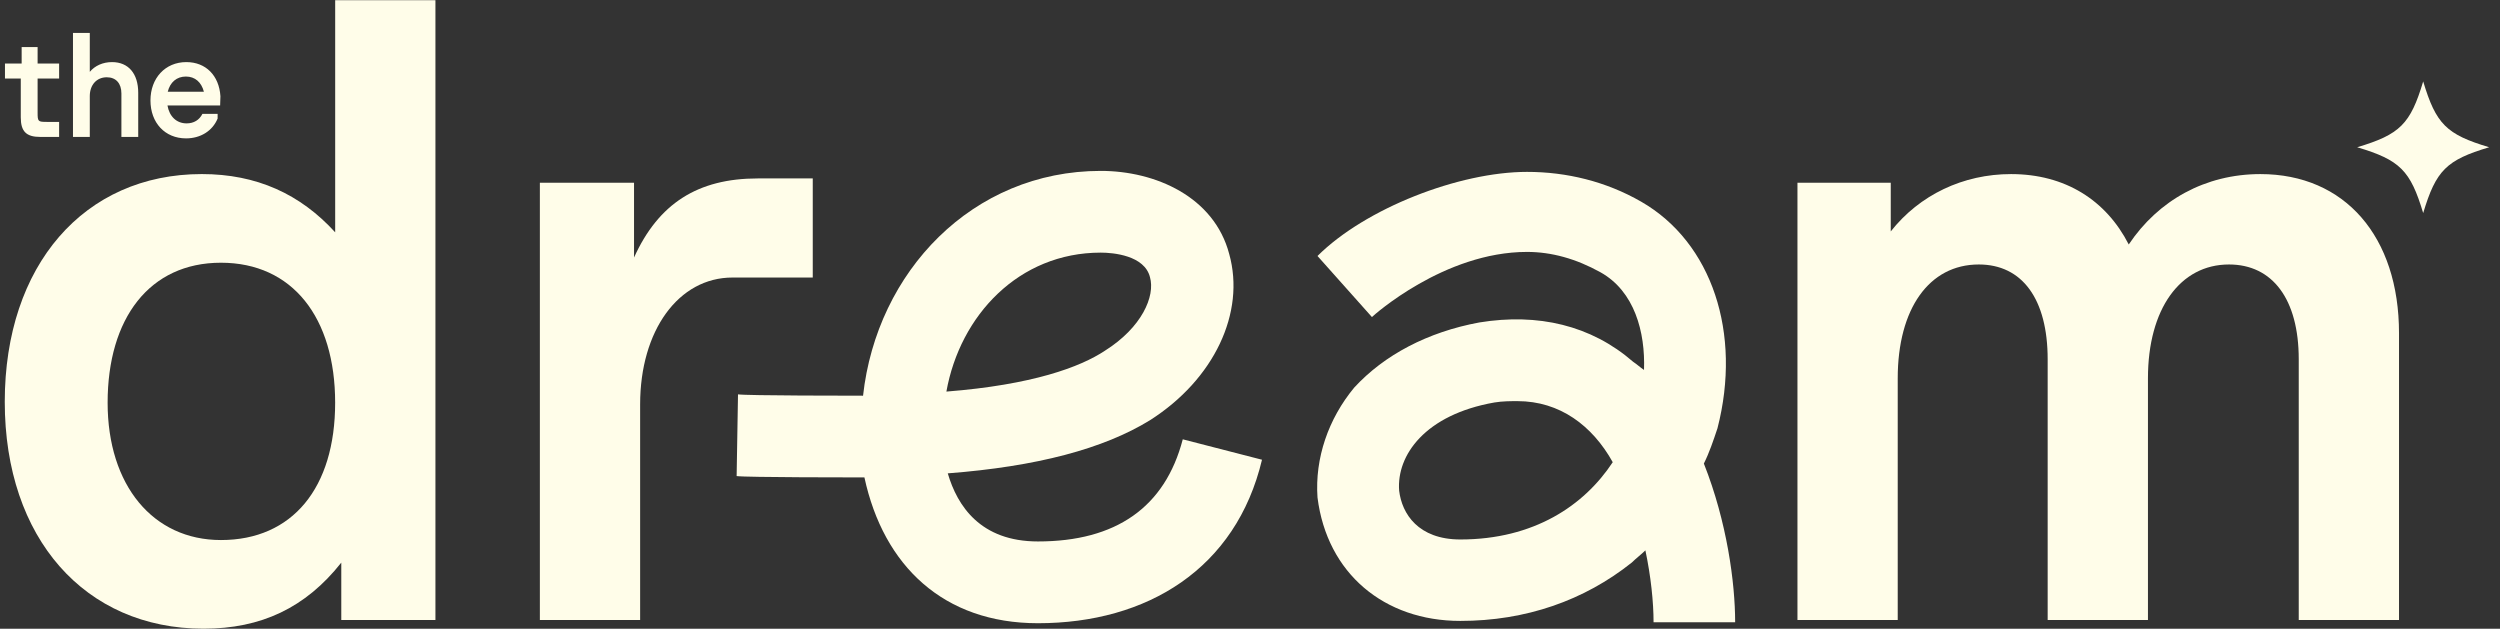
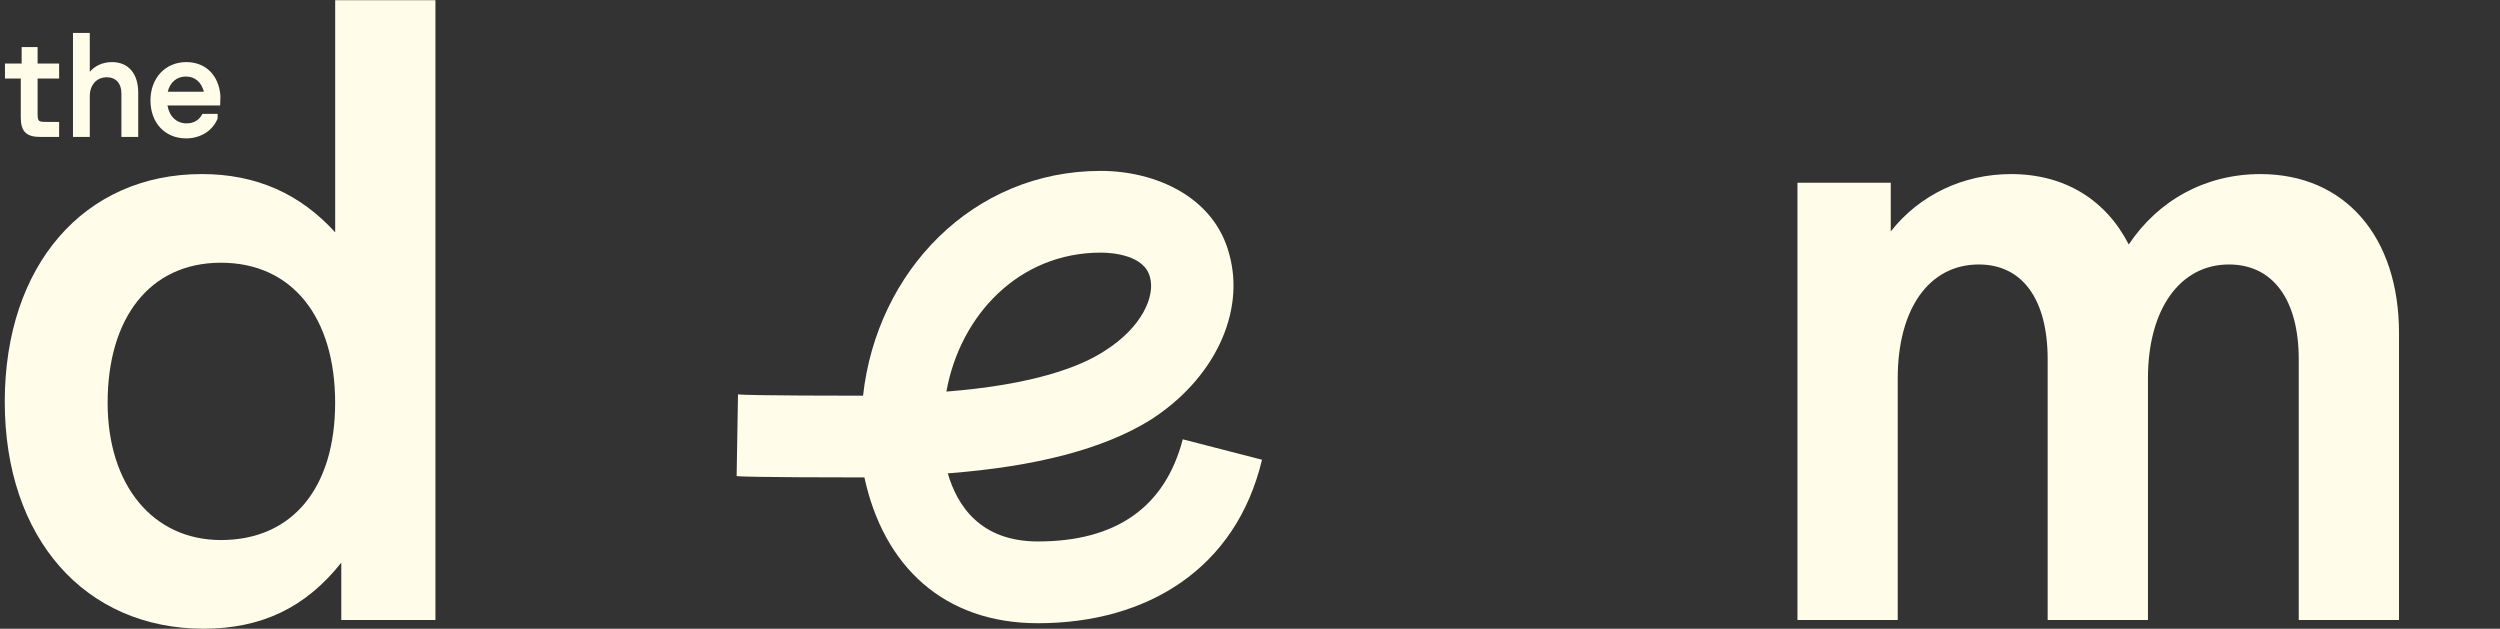
<svg xmlns="http://www.w3.org/2000/svg" width="167" height="42" viewBox="0 0 167 42" fill="none">
  <rect x="0" y="0" width="167" height="42" fill="#333333" stroke="none" />
  <g clip-path="url(#clip0_8020_1909)">
-     <path d="M166.278 9.836C163.418 10.69 162.724 11.381 161.869 14.233C161.013 11.381 160.319 10.689 157.459 9.836C160.319 8.982 161.014 8.291 161.869 5.439C162.725 8.291 163.418 8.983 166.278 9.836Z" fill="#FFFDE9" />
    <path d="M84.302 30.709C82.568 37.99 76.635 41.631 69.335 41.631C63.037 41.631 59.021 37.808 57.743 31.892C57.195 31.892 49.847 31.892 49.207 31.802L49.299 26.343C49.847 26.433 57.105 26.433 57.652 26.433C58.565 18.151 64.954 11.416 73.532 11.416C77.183 11.416 81.108 13.146 82.111 16.967C83.206 20.881 81.107 25.341 76.818 28.071C73.716 29.982 69.243 31.165 63.311 31.62C63.95 33.803 65.501 36.169 69.335 36.169C74.537 36.169 77.823 33.895 79.009 29.346L84.302 30.71V30.709ZM63.219 26.158C68.969 25.705 72.163 24.52 73.806 23.429C76.27 21.881 77.182 19.787 76.818 18.513C76.453 17.058 74.354 16.875 73.532 16.875C68.056 16.875 64.132 21.063 63.219 26.158Z" fill="#FFFDE9" />
-     <path d="M115.91 41.567H110.458C110.458 40.208 110.276 38.486 109.912 36.764C109.639 37.035 109.275 37.308 109.003 37.579C105.822 40.116 101.915 41.477 97.551 41.477C92.463 41.477 88.645 38.304 88.009 33.23C87.827 30.602 88.736 27.975 90.463 25.89C92.463 23.714 95.371 22.175 98.824 21.539C102.732 20.904 106.277 21.721 109.093 24.167C109.366 24.348 109.548 24.53 109.82 24.712C109.912 22.175 109.184 19.456 106.912 18.188C105.276 17.281 103.641 16.828 102.005 16.828C96.461 16.828 91.736 21.088 91.644 21.178L88.009 17.1C91.19 13.928 97.461 11.482 102.005 11.482C104.641 11.482 107.276 12.116 109.638 13.476C114.364 16.194 116.364 22.267 114.727 28.61C114.455 29.425 114.181 30.24 113.818 30.966C115.363 34.861 115.908 38.939 115.908 41.568L115.91 41.567ZM107.731 30.874C106.368 28.426 104.187 26.796 101.37 26.796C100.915 26.796 100.37 26.796 99.825 26.886C95.19 27.701 93.282 30.419 93.463 32.776C93.645 34.316 94.736 36.037 97.552 36.037C102.46 36.037 105.823 33.774 107.731 30.874Z" fill="#FFFDE9" />
    <path d="M29.087 41.417H22.798V37.584C20.41 40.605 17.439 41.997 13.597 41.997C5.676 41.997 0.318 35.959 0.318 26.841C0.318 17.723 5.618 11.628 13.479 11.628C17.148 11.628 20.06 12.963 22.39 15.518V0.013H29.087V41.417ZM7.189 26.901C7.189 32.416 10.217 36.075 14.759 36.075C19.535 36.075 22.388 32.589 22.388 26.901C22.388 21.213 19.535 17.55 14.759 17.55C9.984 17.55 7.189 21.266 7.189 26.901Z" fill="#FFFDE9" />
-     <path d="M36.065 12.208H42.353V17.204C43.984 13.601 46.605 11.919 50.623 11.919H54.292V18.539H48.934C45.323 18.539 42.761 22.079 42.761 27.015V41.418H36.063V12.208H36.065Z" fill="#FFFDE9" />
    <path d="M120.07 12.208H126.302V15.459C128.223 13.021 131.135 11.629 134.339 11.629C137.949 11.629 140.687 13.371 142.2 16.331C144.18 13.37 147.325 11.629 150.994 11.629C156.643 11.629 160.254 15.809 160.254 22.256V41.418H153.556V23.997C153.556 19.991 151.809 17.667 148.897 17.667C145.637 17.667 143.483 20.628 143.483 25.273V41.418H136.784V23.997C136.784 19.991 135.096 17.667 132.184 17.667C128.864 17.667 126.768 20.628 126.768 25.273V41.418H120.07V12.208Z" fill="#FFFDE9" />
    <path d="M2.512 3.144V4.246H3.949V5.248H2.512V7.53C2.512 8.114 2.541 8.143 3.127 8.143H3.949V9.147H2.688C1.75 9.147 1.388 8.777 1.388 7.841V5.248H0.332V4.246H1.446V3.144H2.512Z" fill="#FFFDE9" />
    <path d="M4.875 2.199H5.998V4.8C6.34 4.391 6.868 4.148 7.484 4.148C8.579 4.148 9.233 4.918 9.233 6.194V9.147H8.11V6.244C8.11 5.571 7.748 5.162 7.132 5.162C6.458 5.162 5.998 5.669 5.998 6.419V9.147H4.875V2.199Z" fill="#FFFDE9" />
    <path d="M12.447 4.148C13.748 4.148 14.636 5.045 14.725 6.428L14.705 7.043H11.186C11.314 7.782 11.792 8.242 12.466 8.242C12.945 8.242 13.316 8.017 13.521 7.607H14.537V7.919C14.196 8.747 13.394 9.244 12.427 9.244C11.019 9.244 10.051 8.202 10.051 6.71C10.051 5.219 11.038 4.148 12.445 4.148H12.447ZM11.206 6.126H13.62C13.454 5.493 13.033 5.113 12.418 5.113C11.803 5.113 11.363 5.494 11.206 6.126Z" fill="#FFFDE9" />
  </g>
  <defs>
    <clipPath id="clip0_8020_1909">
      <rect width="165.961" height="41.983" fill="white" transform="translate(0.318 0.013)" />
    </clipPath>
  </defs>
</svg>